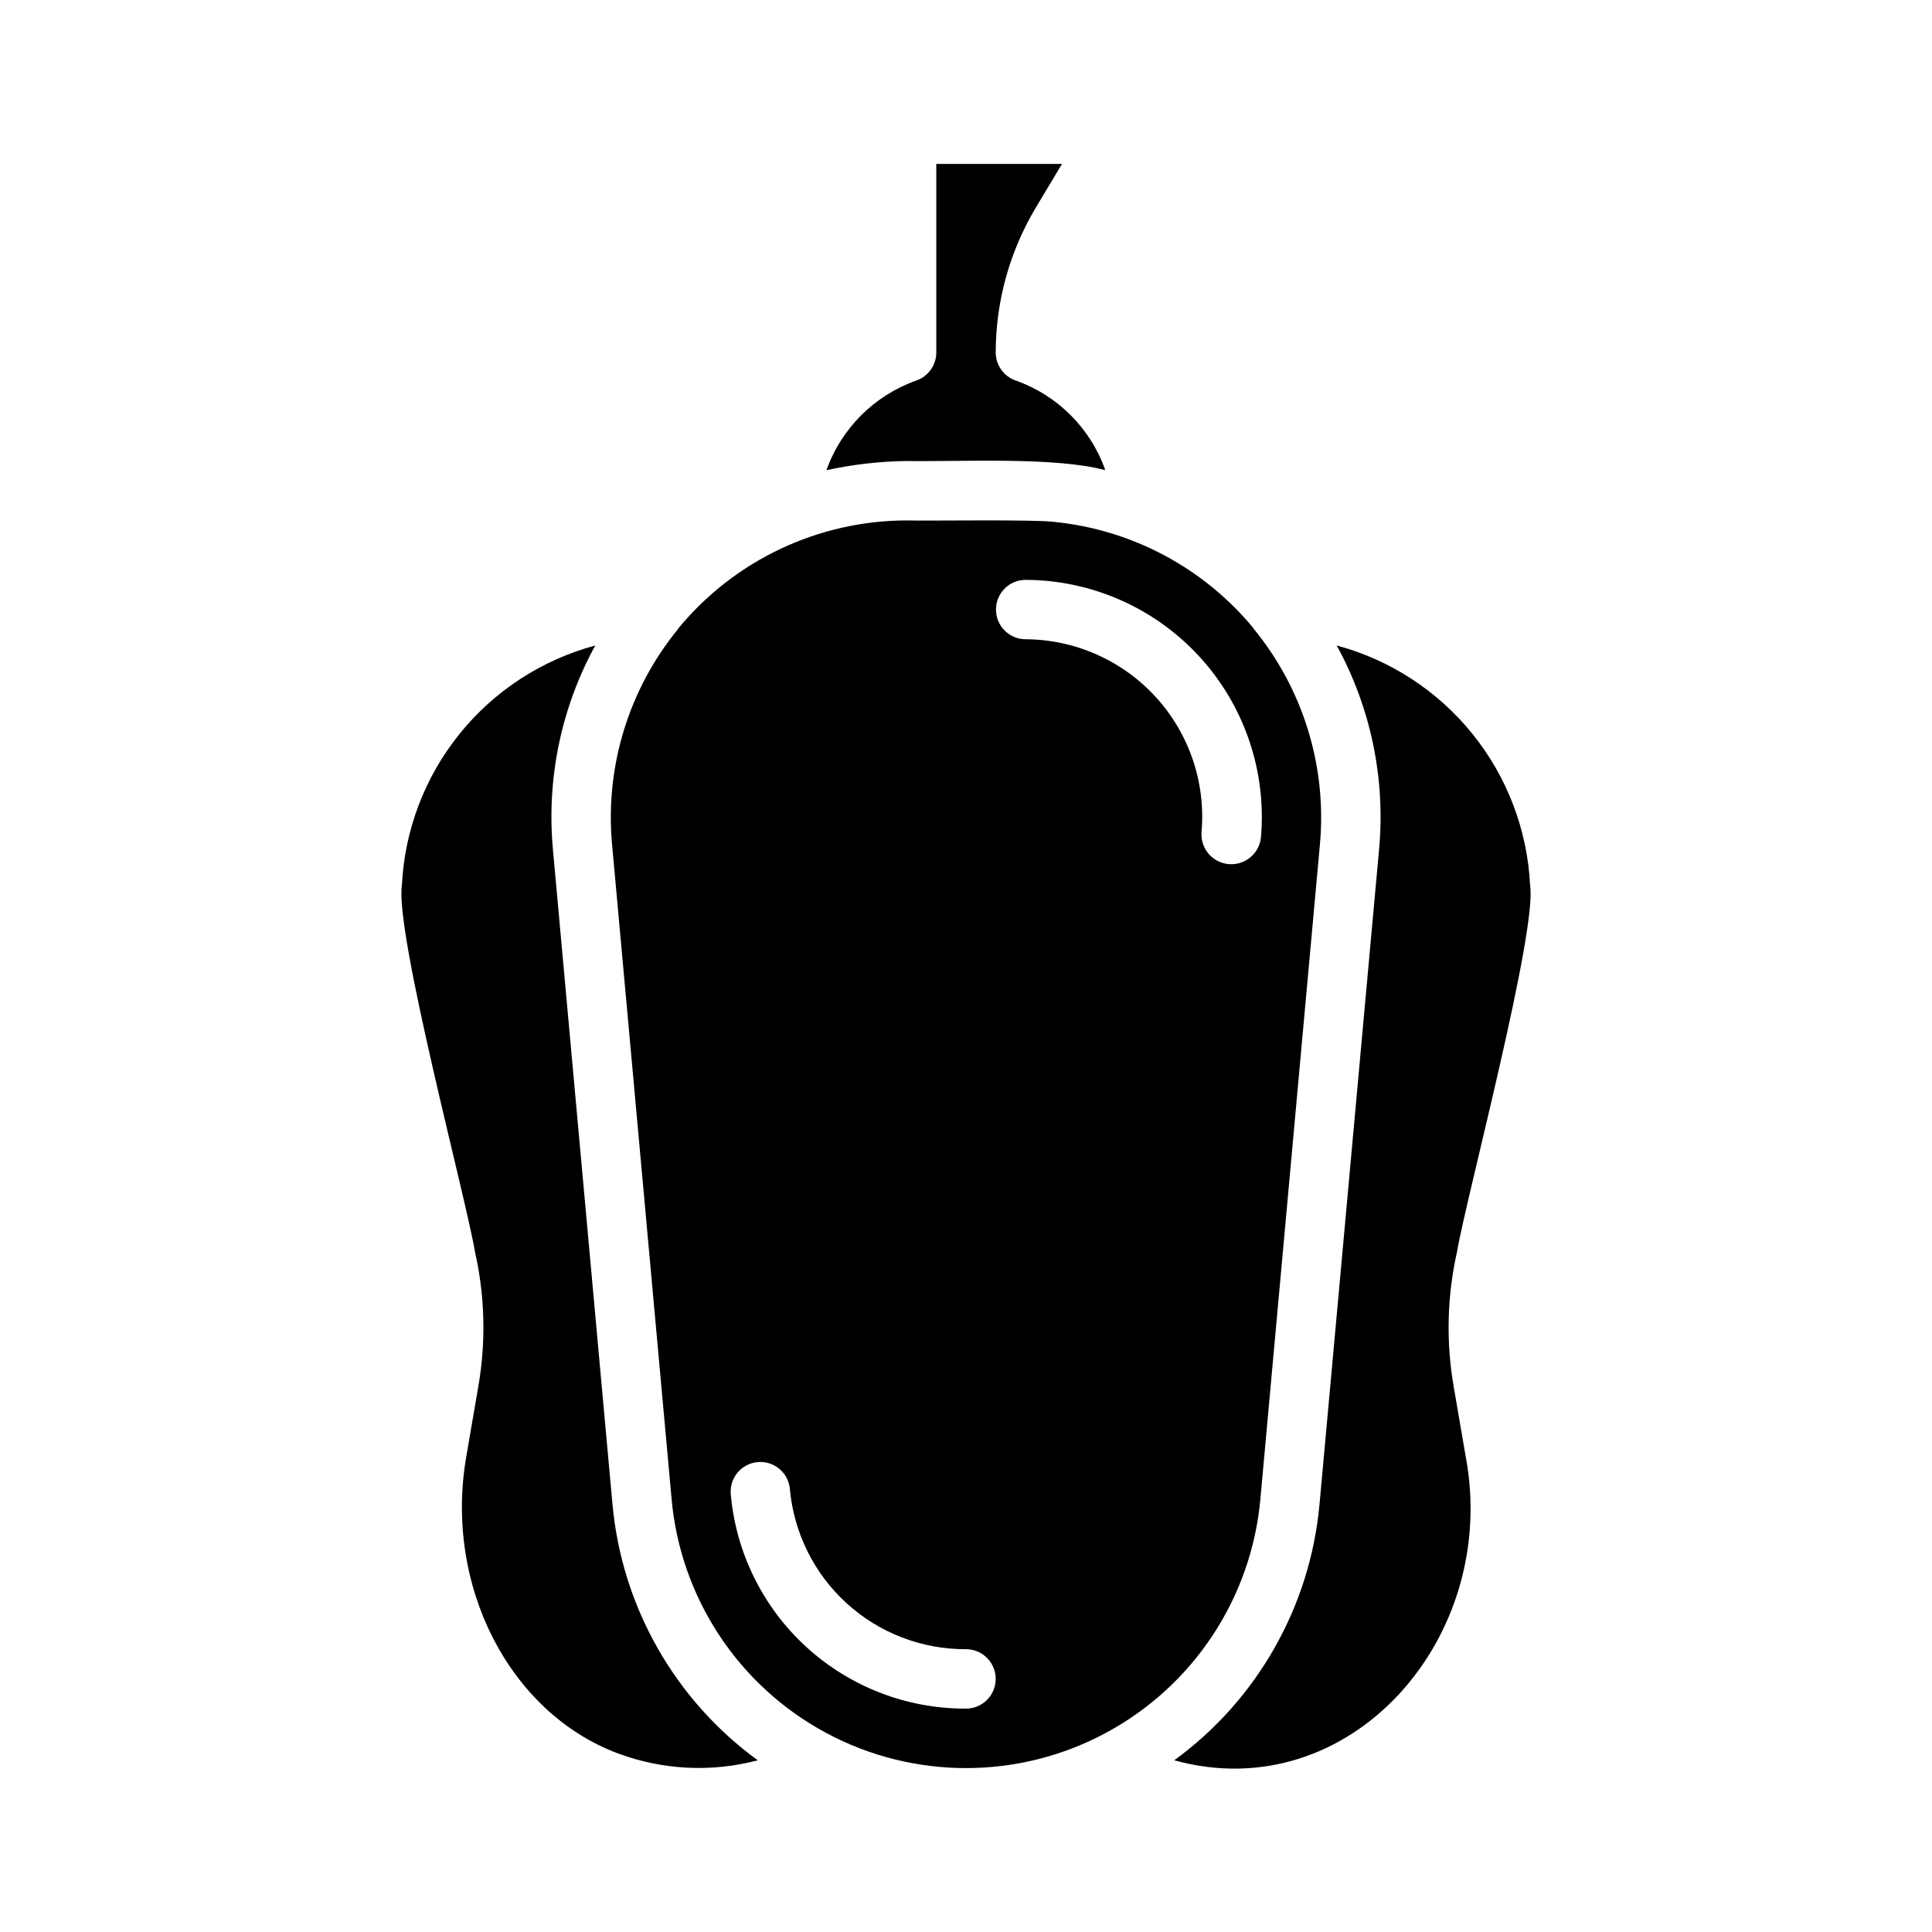
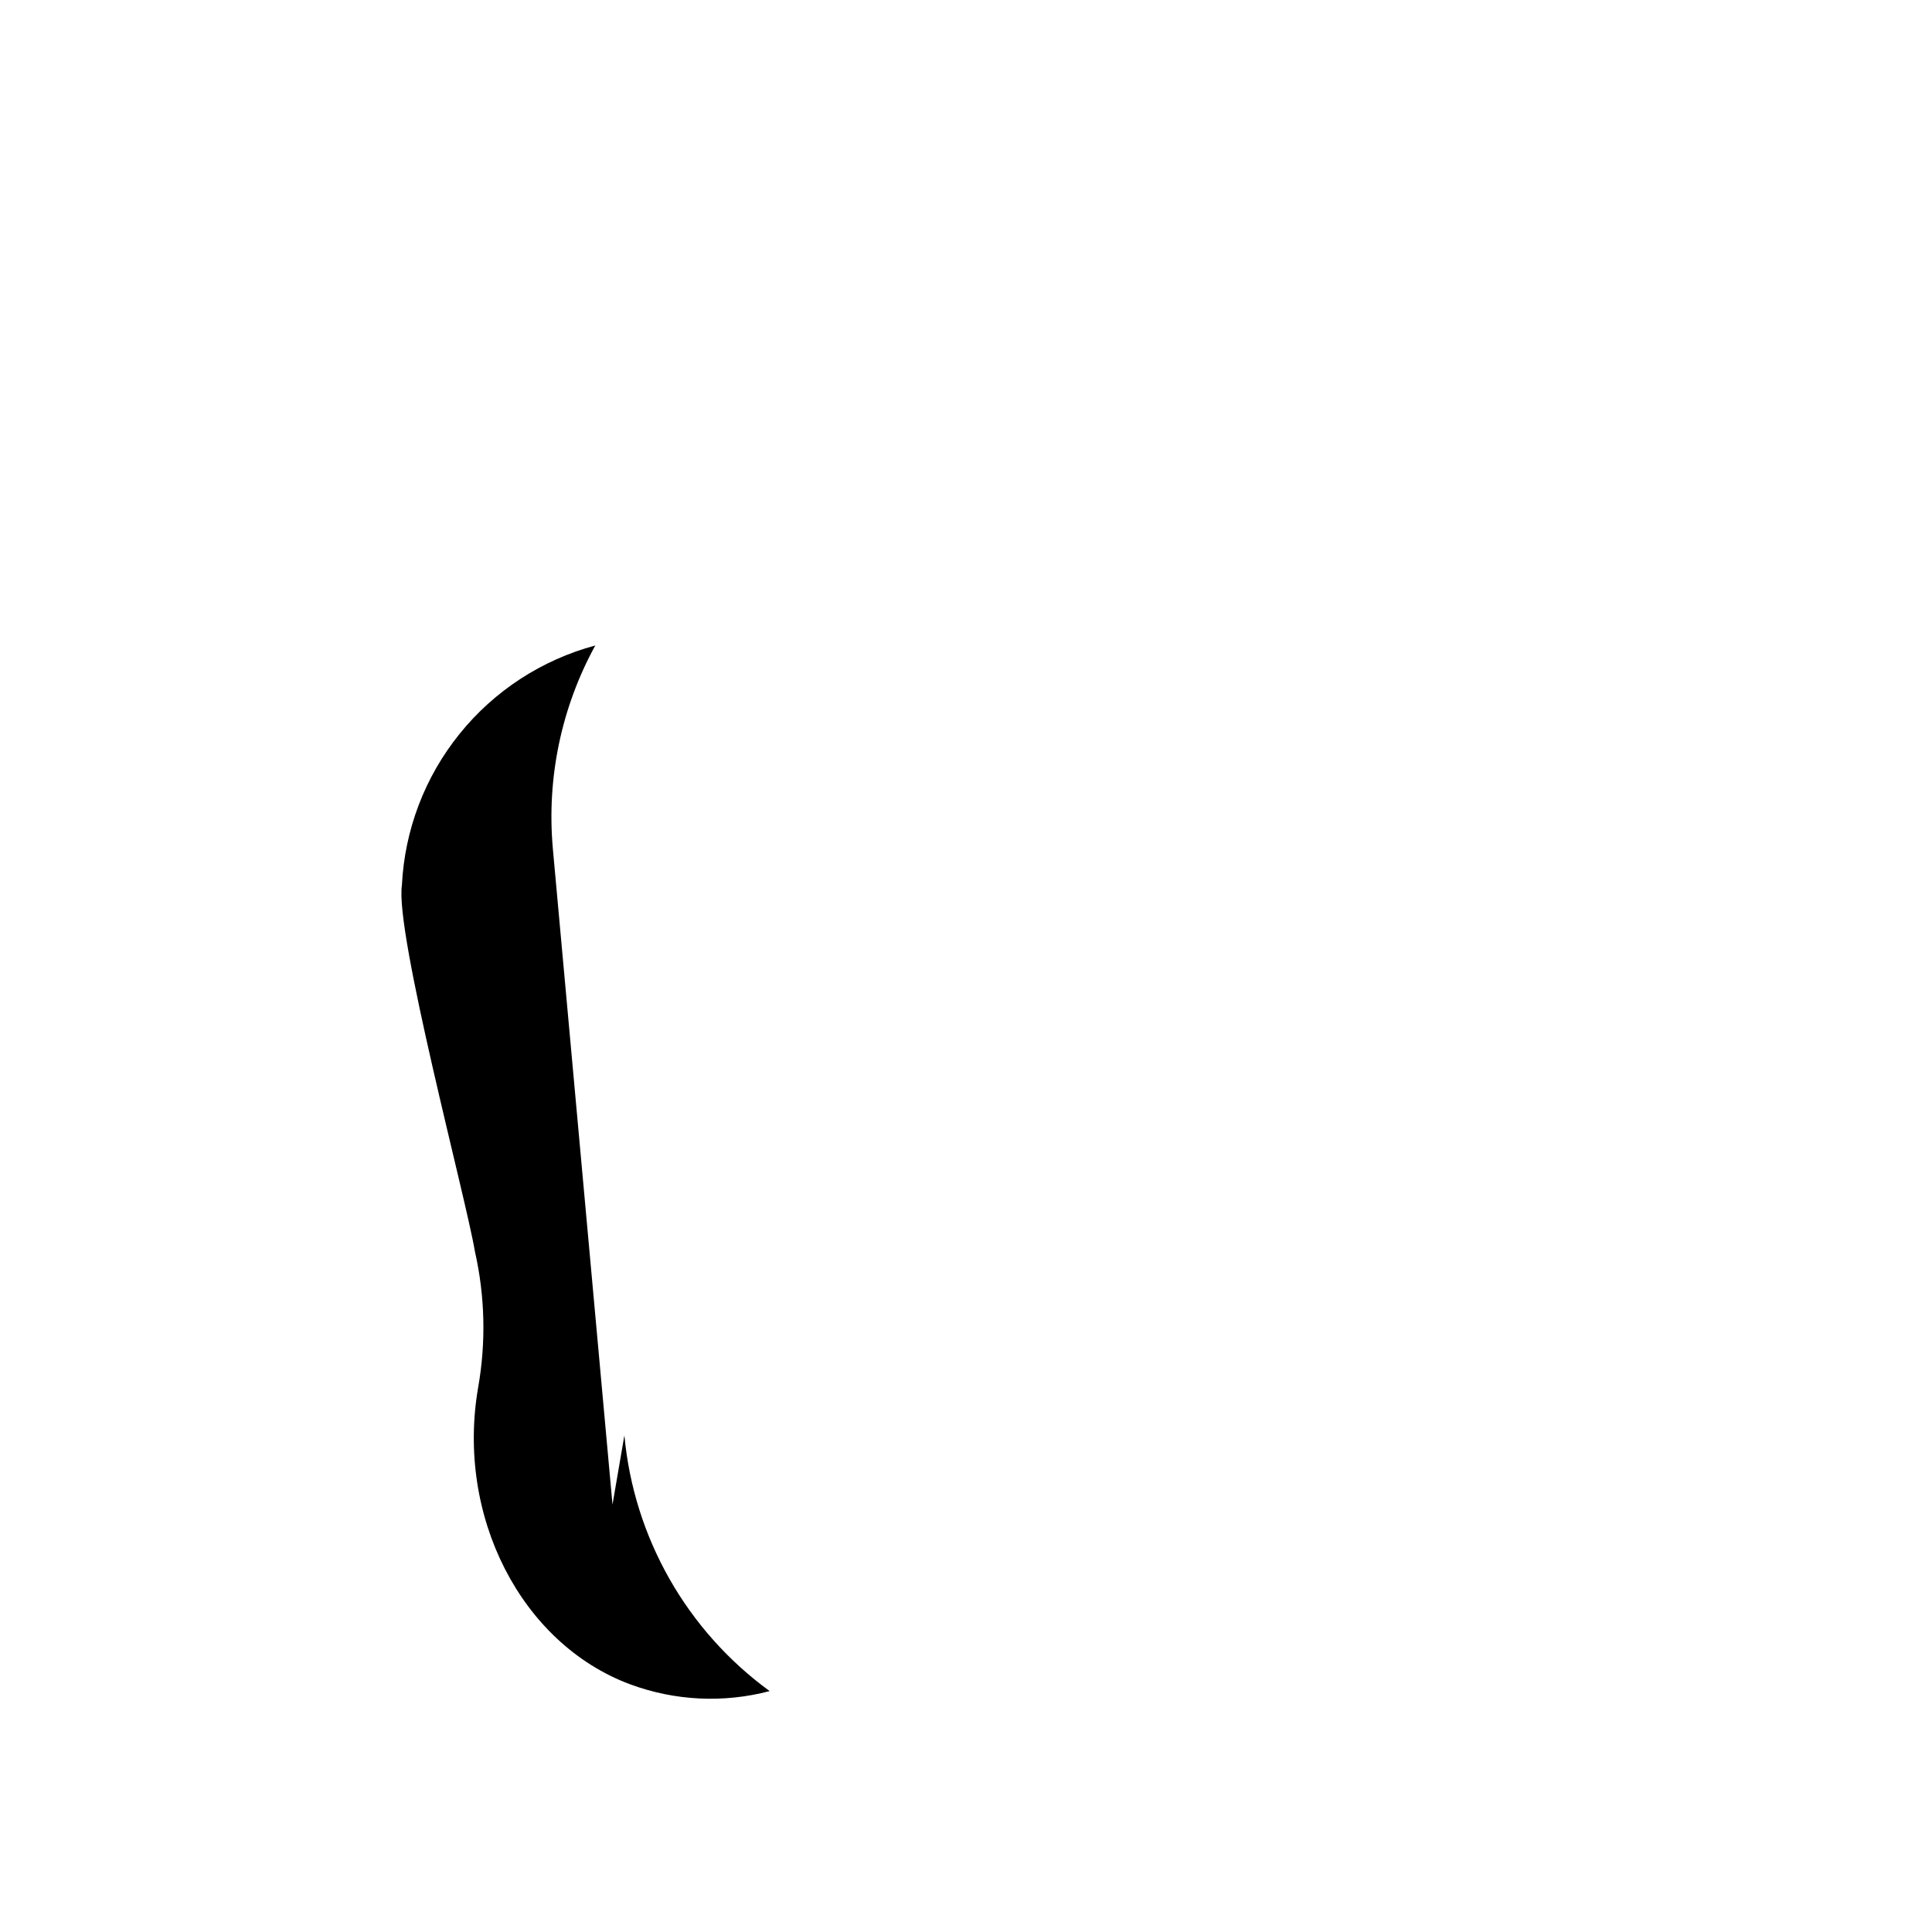
<svg xmlns="http://www.w3.org/2000/svg" fill="#000000" width="800px" height="800px" version="1.1" viewBox="144 144 512 512">
  <g>
-     <path d="m436.92 268.61c-3.914-11.117-12.656-19.859-23.773-23.773-3.144-1.102-5.258-4.066-5.273-7.398 0.008-13.531 3.68-26.805 10.625-38.414l6.93-11.574h-33.301v49.988c-0.016 3.332-2.125 6.297-5.273 7.398-11.121 3.934-19.883 12.664-23.852 23.773 6.961-1.52 14.055-2.336 21.176-2.438 13.855 0.234 39.516-1.184 52.742 2.438z" />
-     <path d="m306.32 542.72-15.824-173.97h0.004c-1.645-18.613 2.273-37.297 11.254-53.688-14.164 3.805-26.758 12.004-35.965 23.422-9.211 11.414-14.559 25.457-15.281 40.105-1.891 12.676 17.082 83.285 19.363 97.141h0.004c2.648 11.766 2.941 23.938 0.863 35.82l-3.148 18.344c-5.984 34.164 11.336 68.016 40.227 78.801v-0.004c11.852 4.402 24.773 5.035 37 1.809-21.977-16.008-36.004-40.703-38.496-67.777z" />
-     <path d="m529.26 511.55c-2.078-11.883-1.781-24.055 0.867-35.82 2.203-13.383 21.332-85.02 19.363-97.141-0.723-14.648-6.07-28.691-15.281-40.105-9.207-11.418-21.801-19.617-35.965-23.422 8.98 16.391 12.898 35.074 11.258 53.688l-15.824 173.97c-2.492 27.074-16.516 51.77-38.496 67.777 46.523 12.832 86.355-32.434 77.223-80.609z" />
-     <path d="m478.01 541.3 15.824-173.97h-0.004c1.754-20.492-4.574-40.863-17.633-56.754v-0.082c-13.188-15.969-32.137-26.094-52.742-28.18-5.273-0.707-33.457-0.234-39.281-0.395-23.375 0.074-45.5 10.547-60.379 28.574v0.082c-13.059 15.891-19.387 36.262-17.633 56.754l15.824 173.97c2.371 26.199 17.738 49.457 40.906 61.918s51.043 12.461 74.207 0c23.168-12.461 38.535-35.719 40.91-61.918zm-78.012 55.5c-15.637 0.062-30.727-5.758-42.277-16.297-11.547-10.543-18.711-25.043-20.07-40.621-0.316-4.281 2.859-8.023 7.137-8.41 4.273-0.387 8.07 2.727 8.527 6.996 1.02 11.66 6.387 22.512 15.031 30.398 8.648 7.891 19.945 12.238 31.652 12.188 4.348 0 7.871 3.523 7.871 7.871 0 4.348-3.523 7.875-7.871 7.875zm15.824-283.39h-0.004c-4.348 0-7.871-3.523-7.871-7.871s3.523-7.871 7.871-7.871c17.562 0.07 34.293 7.488 46.141 20.453 11.844 12.965 17.719 30.297 16.207 47.797-0.434 4.309-4.258 7.465-8.574 7.078-4.312-0.387-7.512-4.18-7.172-8.496 1.137-13.086-3.254-26.051-12.105-35.754-8.855-9.703-21.359-15.266-34.496-15.336z" />
+     <path d="m306.32 542.72-15.824-173.97h0.004c-1.645-18.613 2.273-37.297 11.254-53.688-14.164 3.805-26.758 12.004-35.965 23.422-9.211 11.414-14.559 25.457-15.281 40.105-1.891 12.676 17.082 83.285 19.363 97.141h0.004c2.648 11.766 2.941 23.938 0.863 35.82c-5.984 34.164 11.336 68.016 40.227 78.801v-0.004c11.852 4.402 24.773 5.035 37 1.809-21.977-16.008-36.004-40.703-38.496-67.777z" />
  </g>
</svg>